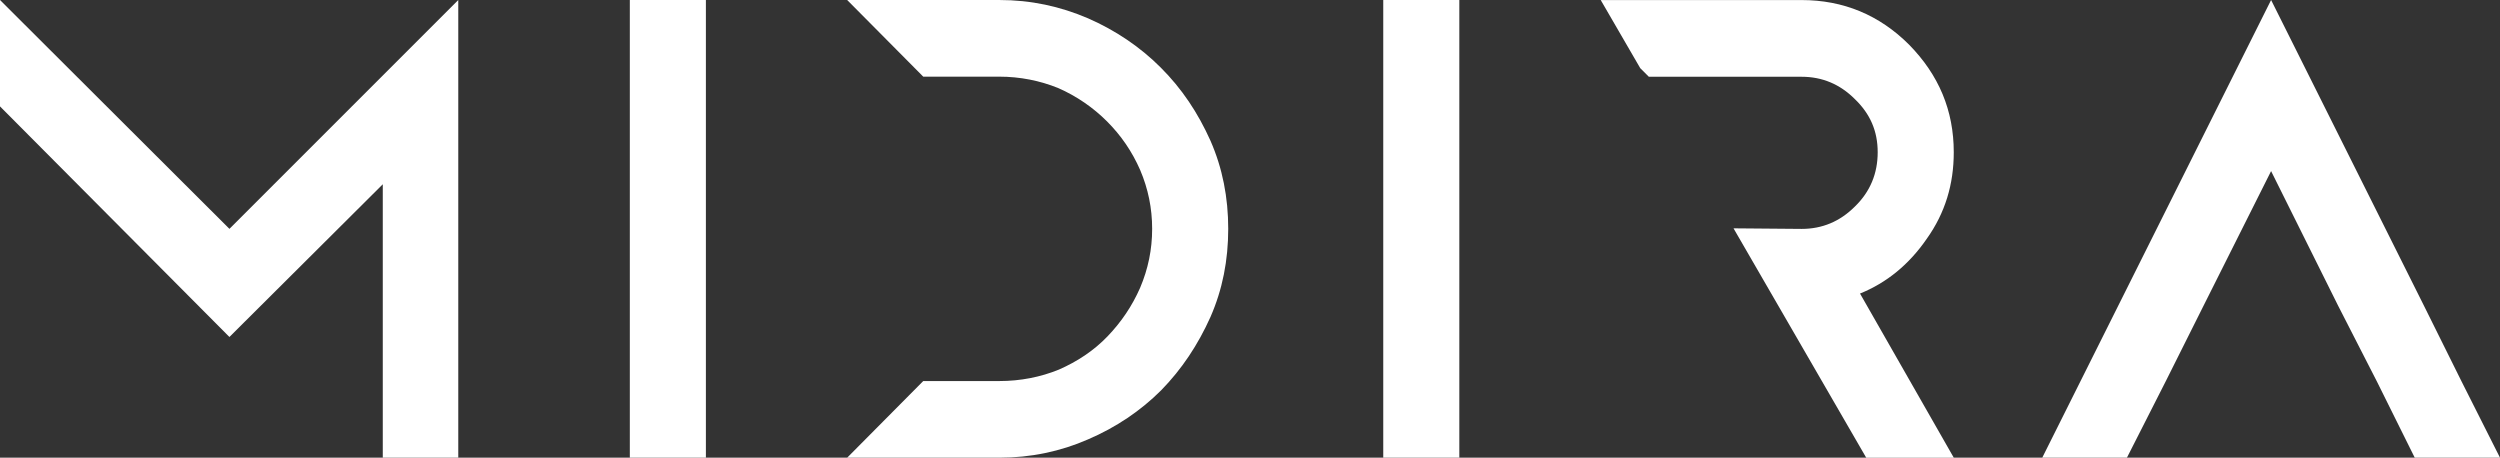
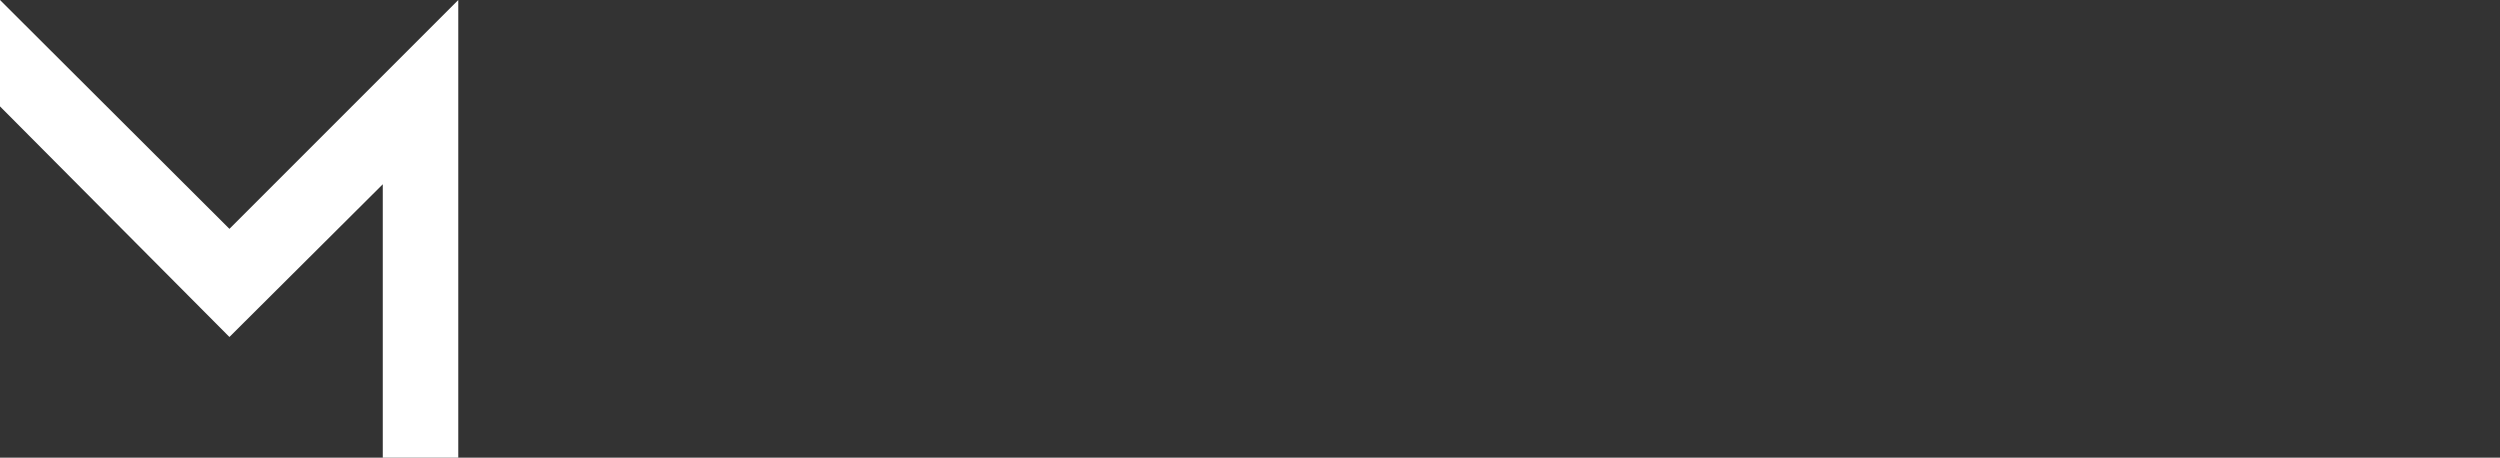
<svg xmlns="http://www.w3.org/2000/svg" id="Layer_1" data-name="Layer 1" viewBox="0 0 432.82 79.24" width="432.82" height="79.24">
  <rect x="0" y="0" width="432.82" height="79.24" fill="#333333" stroke="none" />
  <defs>
    <style>
      .cls-1 {
        fill: #fff;
        stroke-width: 0px;
      }
    </style>
  </defs>
  <polygon class="cls-1" points="0 0 39.72 39.62 79.34 0 79.34 79.24 66.27 79.24 66.27 31.9 39.72 58.34 0 18.42 0 0" />
-   <rect class="cls-1" x="109.04" width="13.17" height="79.24" />
-   <path class="cls-1" d="M212.64,39.62c0,5.45-.99,10.5-3.07,15.25-2.18,4.85-4.95,9.02-8.52,12.68-3.57,3.57-7.83,6.44-12.68,8.52-4.75,2.08-9.91,3.17-15.35,3.17h-26.35l13.17-13.27h13.18c3.66,0,7.13-.69,10.3-1.98,3.17-1.39,6.04-3.27,8.42-5.75,2.38-2.48,4.26-5.25,5.65-8.42,1.39-3.27,2.08-6.64,2.08-10.2s-.69-6.94-2.08-10.2c-1.39-3.17-3.27-5.94-5.75-8.42-2.38-2.38-5.25-4.36-8.42-5.75-3.17-1.29-6.64-1.98-10.2-1.98h-13.18l-13.17-13.27h26.35c5.45,0,10.5,1.09,15.35,3.17,4.75,2.08,9.02,4.95,12.58,8.52,3.67,3.66,6.44,7.83,8.62,12.68,2.08,4.75,3.07,9.81,3.07,15.26Z" />
-   <rect class="cls-1" x="239.48" width="13.17" height="79.24" />
-   <path class="cls-1" d="M322.02,50.82l16.24,28.43h-15.16l-22.98-39.72,11.79.1c3.57,0,6.64-1.29,9.21-3.86,2.67-2.58,3.96-5.75,3.96-9.41s-1.29-6.64-3.96-9.21c-2.58-2.58-5.65-3.86-9.21-3.86h-26.45l-1.49-1.49-6.84-11.79h34.77c7.23,0,13.47,2.58,18.62,7.73,5.15,5.25,7.73,11.39,7.73,18.62,0,5.55-1.49,10.5-4.66,14.96-3.07,4.46-6.93,7.63-11.59,9.51Z" />
-   <polygon class="cls-1" points="426.18 66.07 419.64 52.9 393.19 0 353.57 79.24 368.23 79.24 374.97 65.97 381.51 52.9 393.19 29.62 404.78 52.9 411.52 66.07 418.06 79.24 432.82 79.24 426.18 66.07" />
</svg>